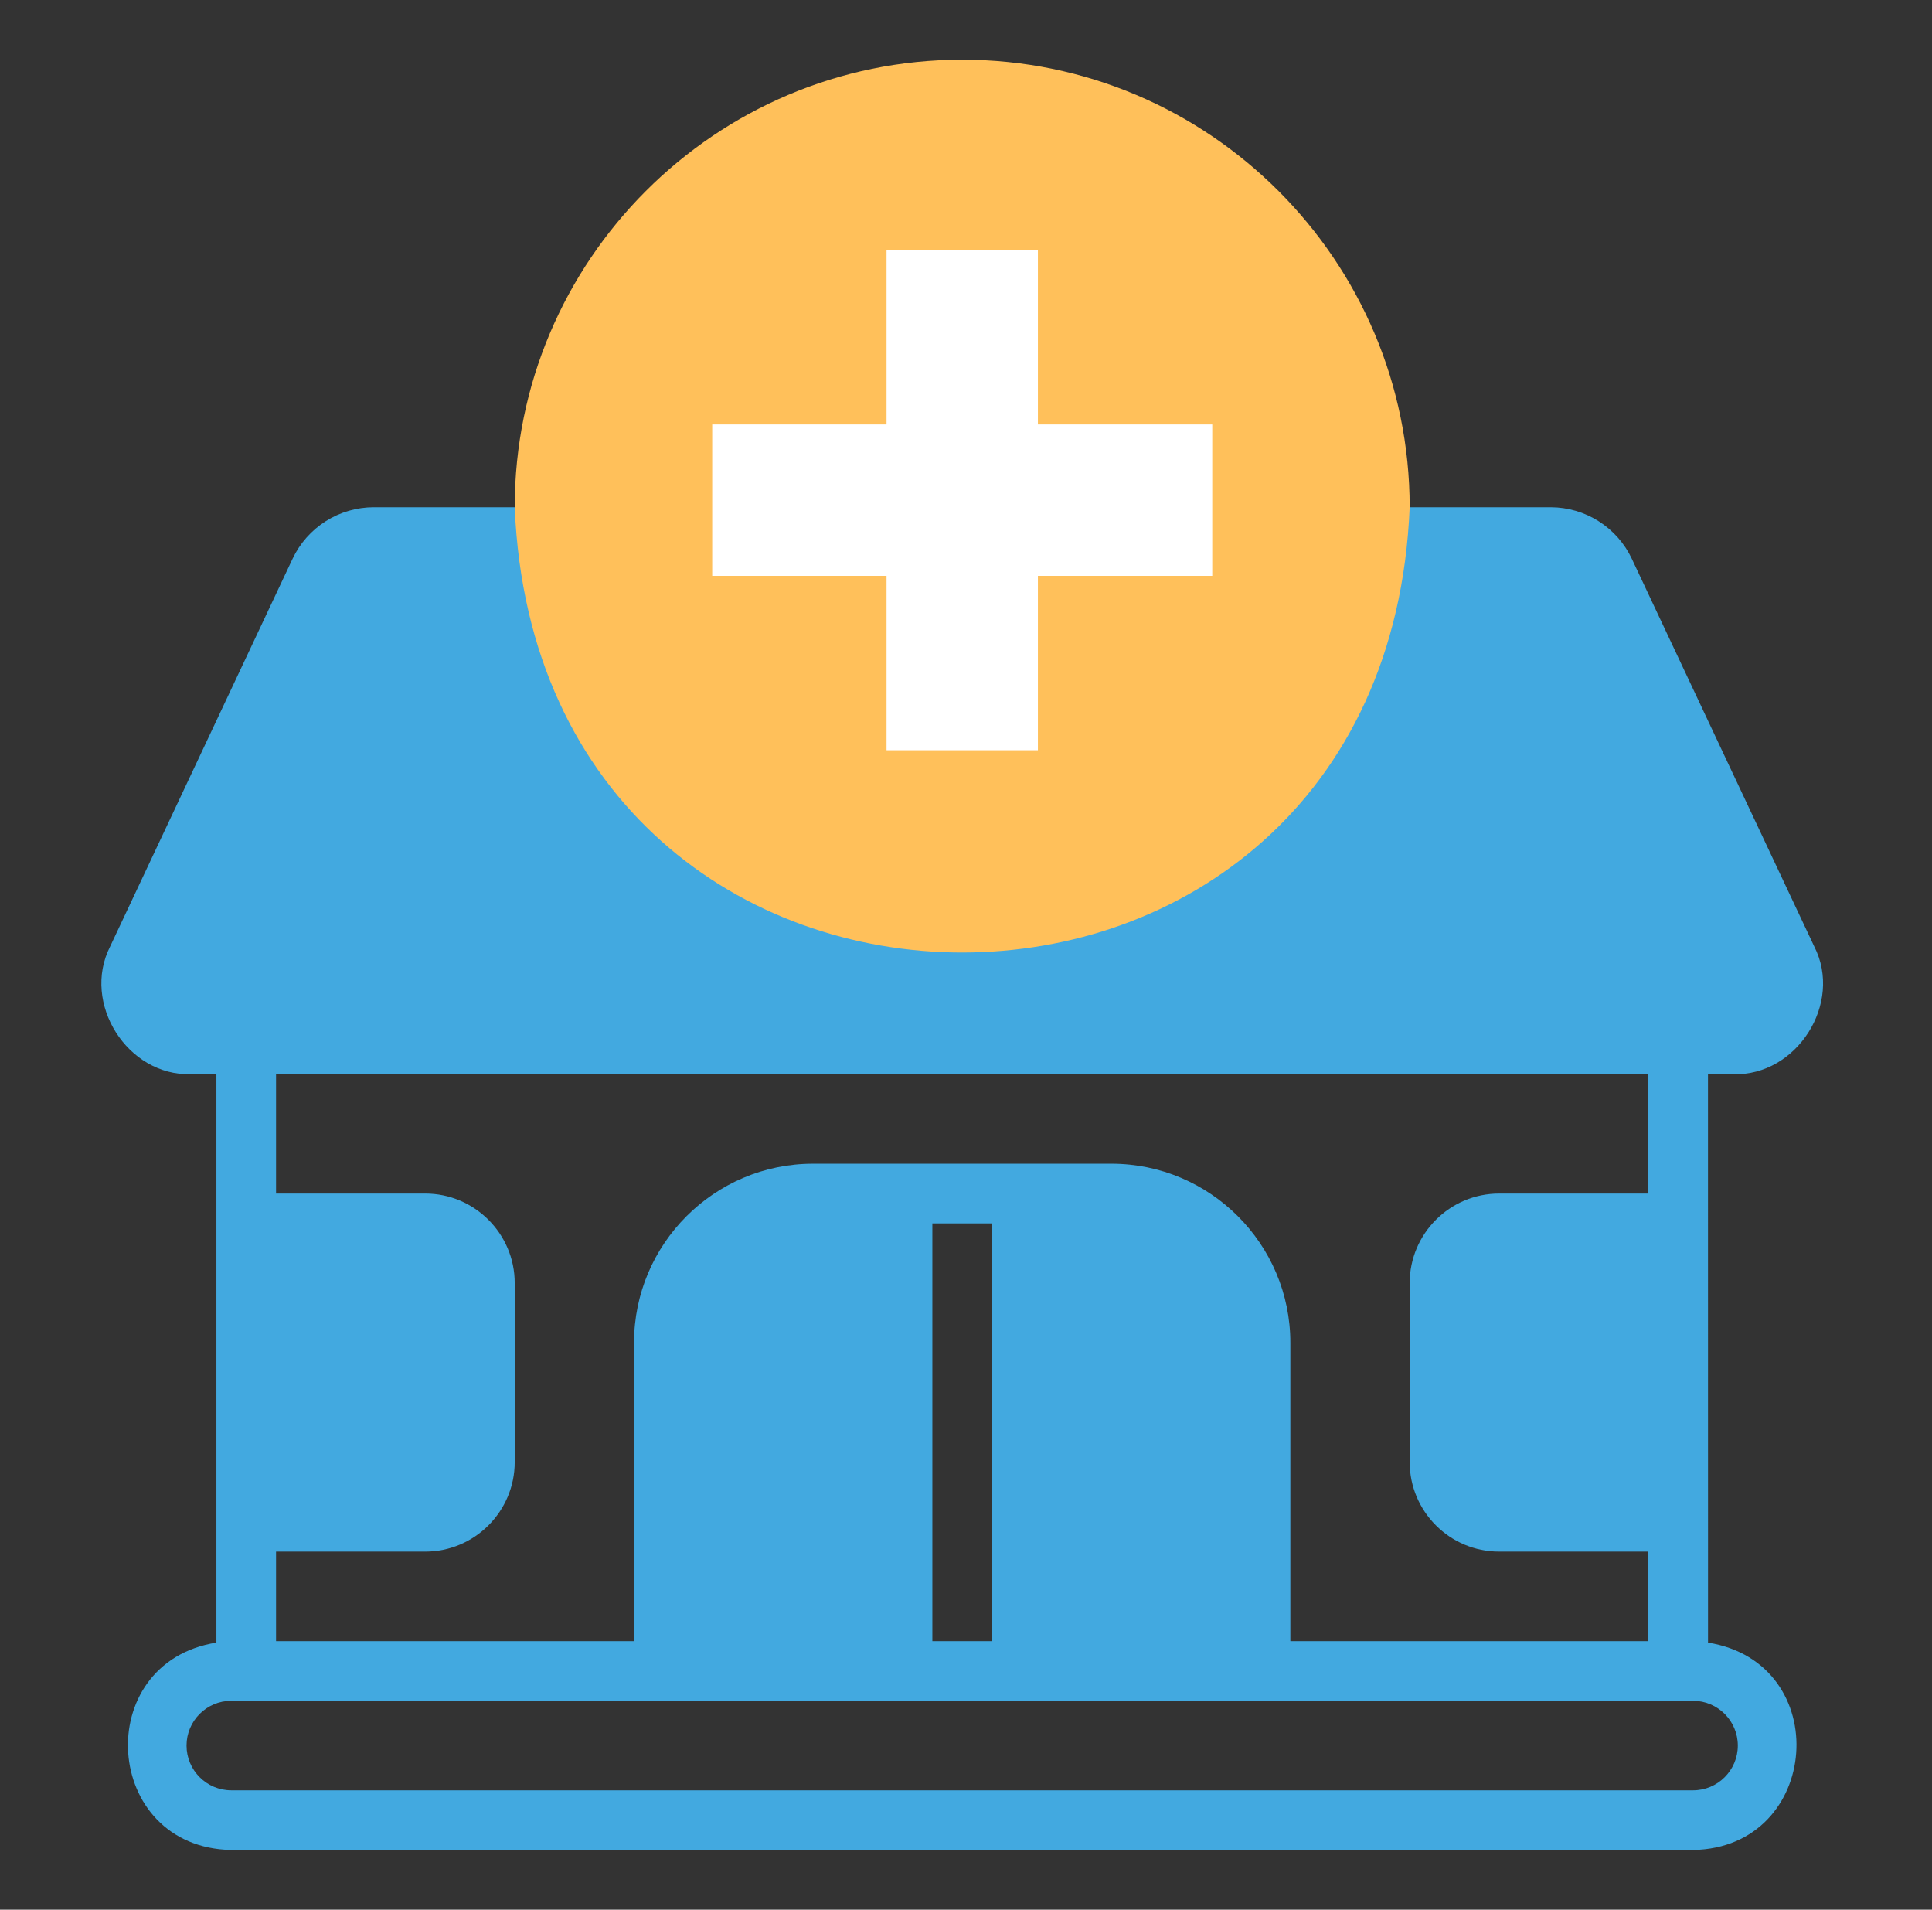
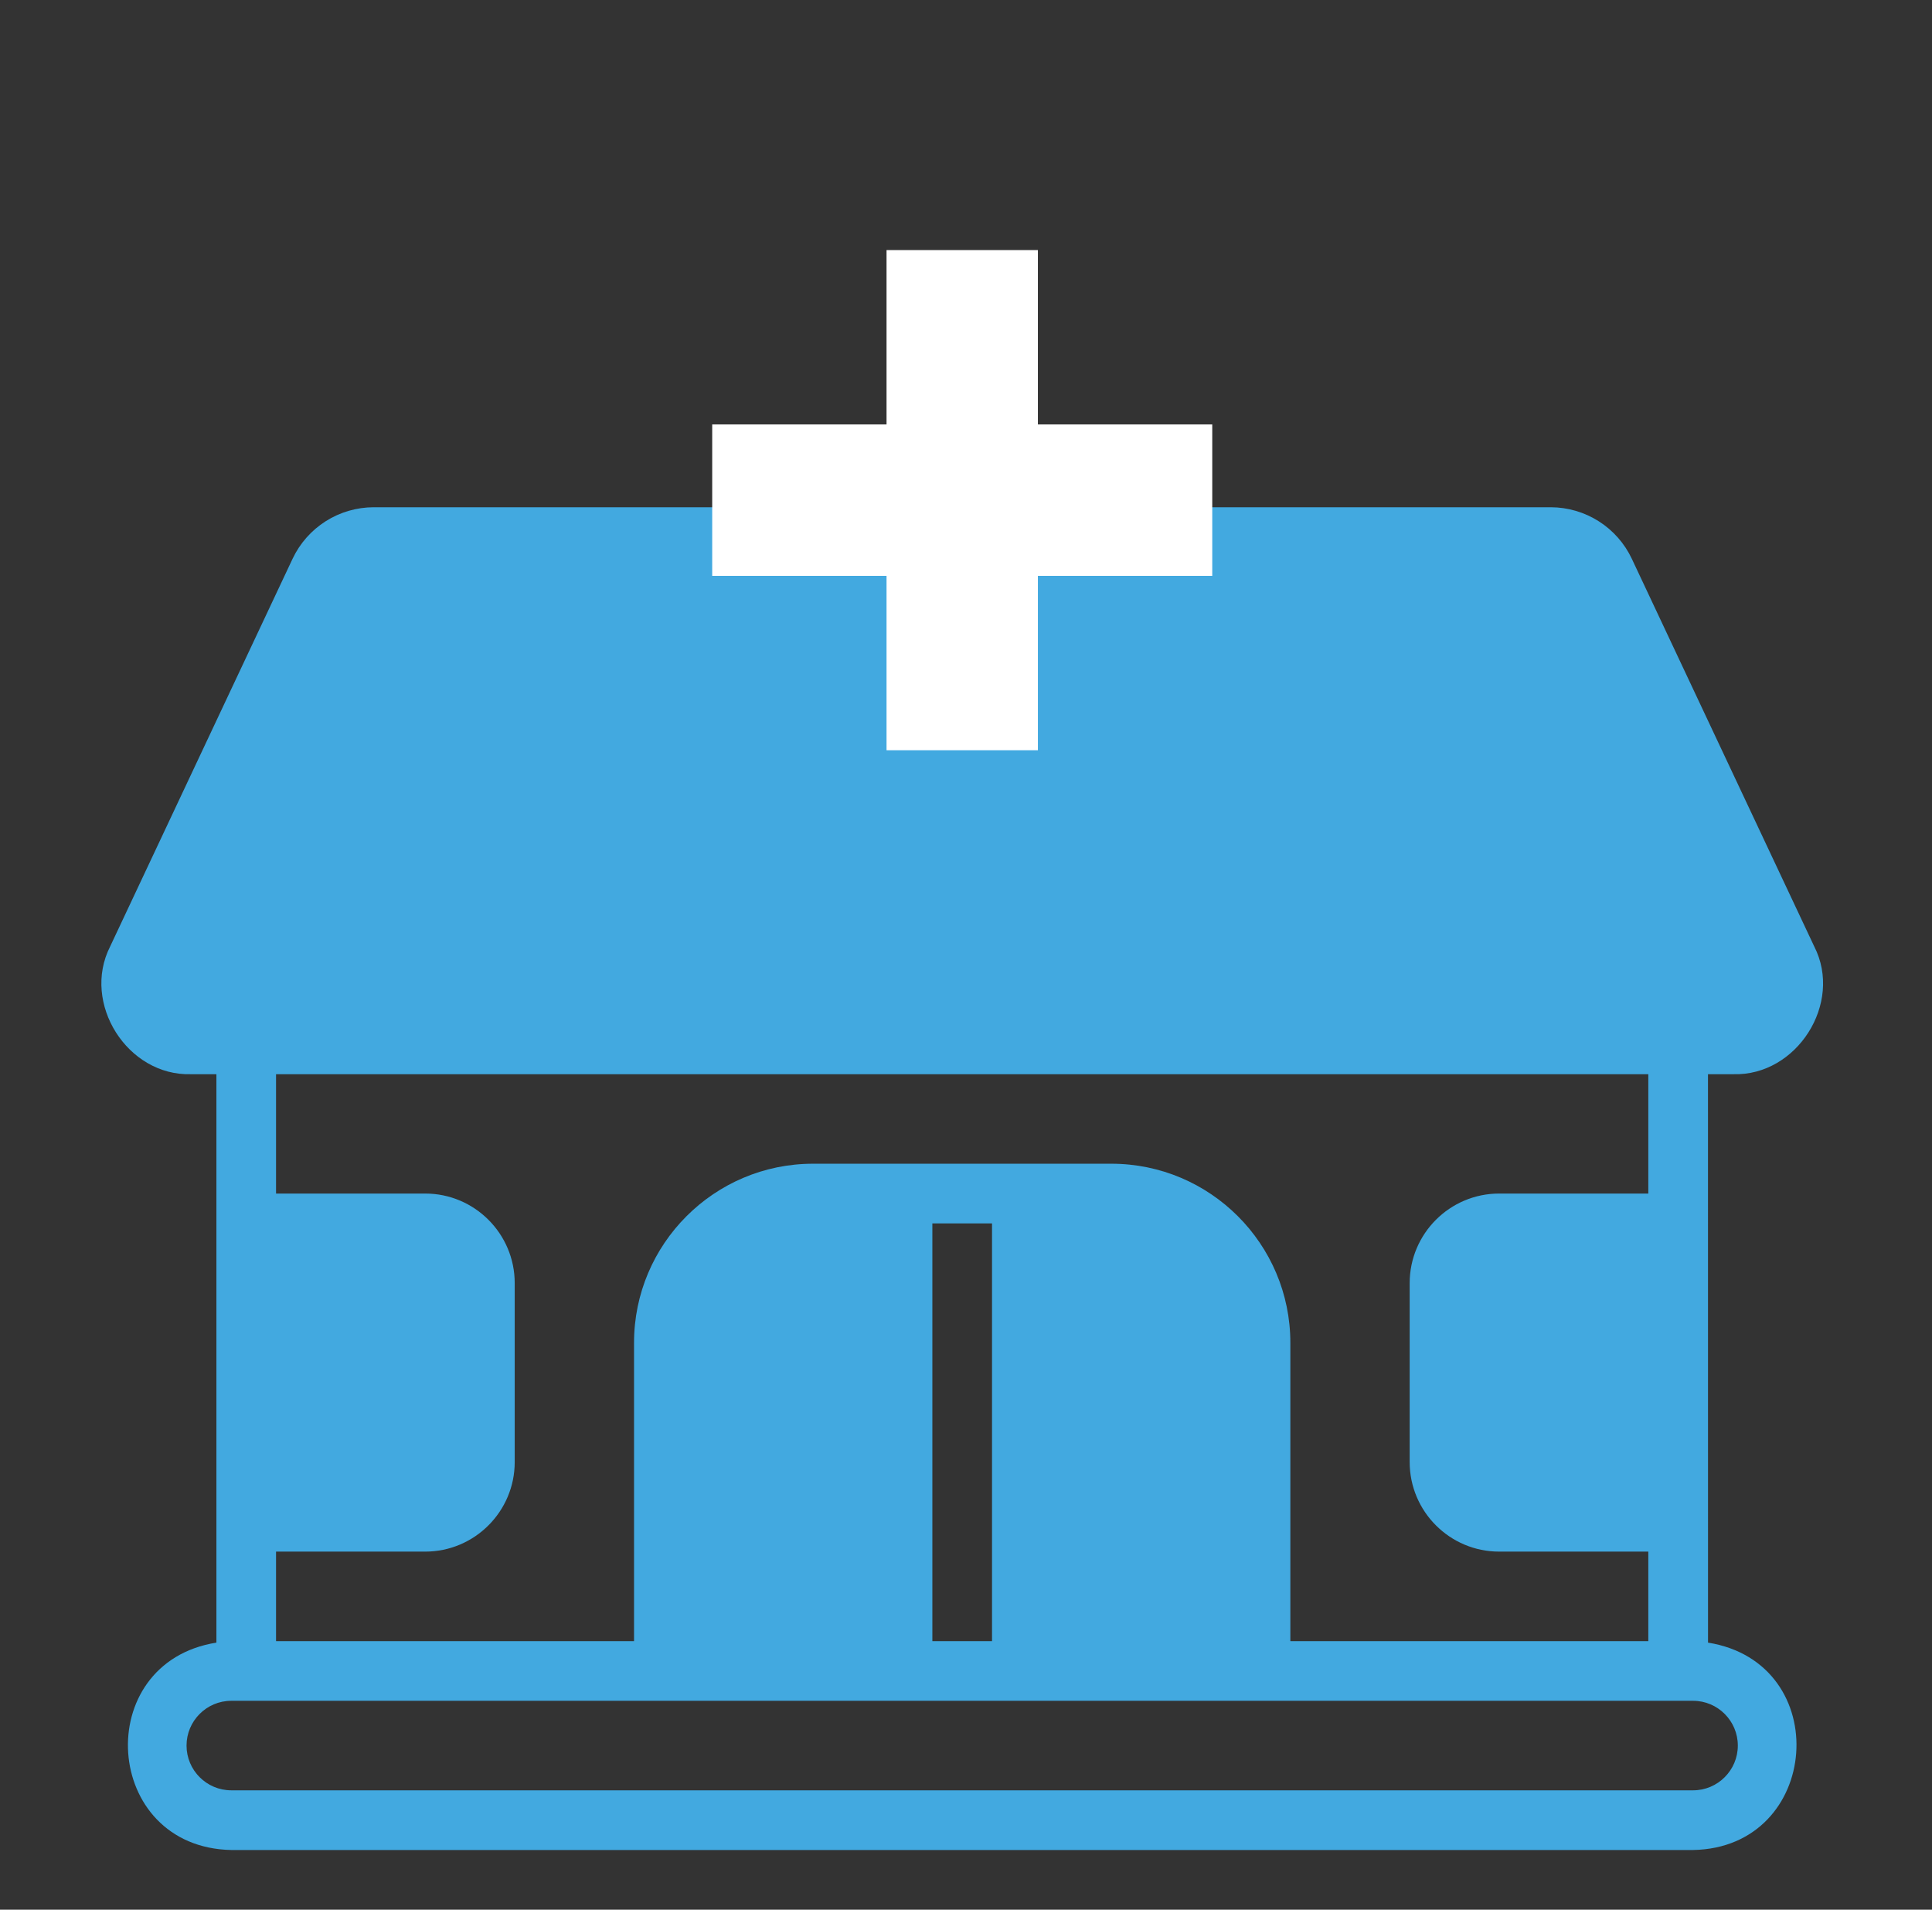
<svg xmlns="http://www.w3.org/2000/svg" width="85" height="84" viewBox="0 0 85 84" fill="none">
  <rect x="0" y="0" width="85" height="84" fill="#333333" stroke="none" />
  <path d="M75.144 47.25H76.259C79.05 47.335 81.094 44.132 79.821 41.636L71.791 24.574C71.472 23.899 70.968 23.328 70.337 22.928C69.707 22.528 68.976 22.314 68.229 22.312H16.438C15.691 22.314 14.959 22.527 14.329 22.927C13.698 23.328 13.194 23.899 12.874 24.574L4.844 41.636C3.58 44.13 5.606 47.338 8.406 47.25H9.521V72.253C3.974 73.135 4.5 81.265 10.177 81.375H74.49C80.131 81.275 80.724 73.146 75.146 72.253L75.144 47.25ZM72.519 47.25V52.5H65.957C63.786 52.5 62.02 54.267 62.02 56.438V64.312C62.02 66.483 63.786 68.25 65.957 68.25H72.519V72.188H56.77V59.062C56.77 54.719 53.238 51.188 48.895 51.188H35.77C31.426 51.188 27.895 54.719 27.895 59.062V72.188H12.145V68.25H18.707C20.878 68.25 22.645 66.483 22.645 64.312V56.438C22.645 54.267 20.878 52.5 18.707 52.5H12.145V47.25H72.519ZM41.02 53.812H43.645V72.188H41.02V53.812ZM76.457 76.781C76.457 77.867 75.574 78.75 74.488 78.75H10.176C9.09 78.75 8.207 77.867 8.207 76.781C8.207 75.696 9.09 74.812 10.176 74.812H74.488C75.574 74.812 76.457 75.696 76.457 76.781Z" fill="#42A9E0" />
-   <path d="M42.332 2.625C31.476 2.625 22.645 11.457 22.645 22.312C23.725 48.431 60.943 48.423 62.02 22.312C62.02 11.457 53.189 2.625 42.332 2.625Z" fill="#FFC05A" />
  <path d="M39.004 33V11H45.663V33H39.004ZM31.334 25.33V18.67H53.334V25.33H31.334Z" fill="white" />
</svg>